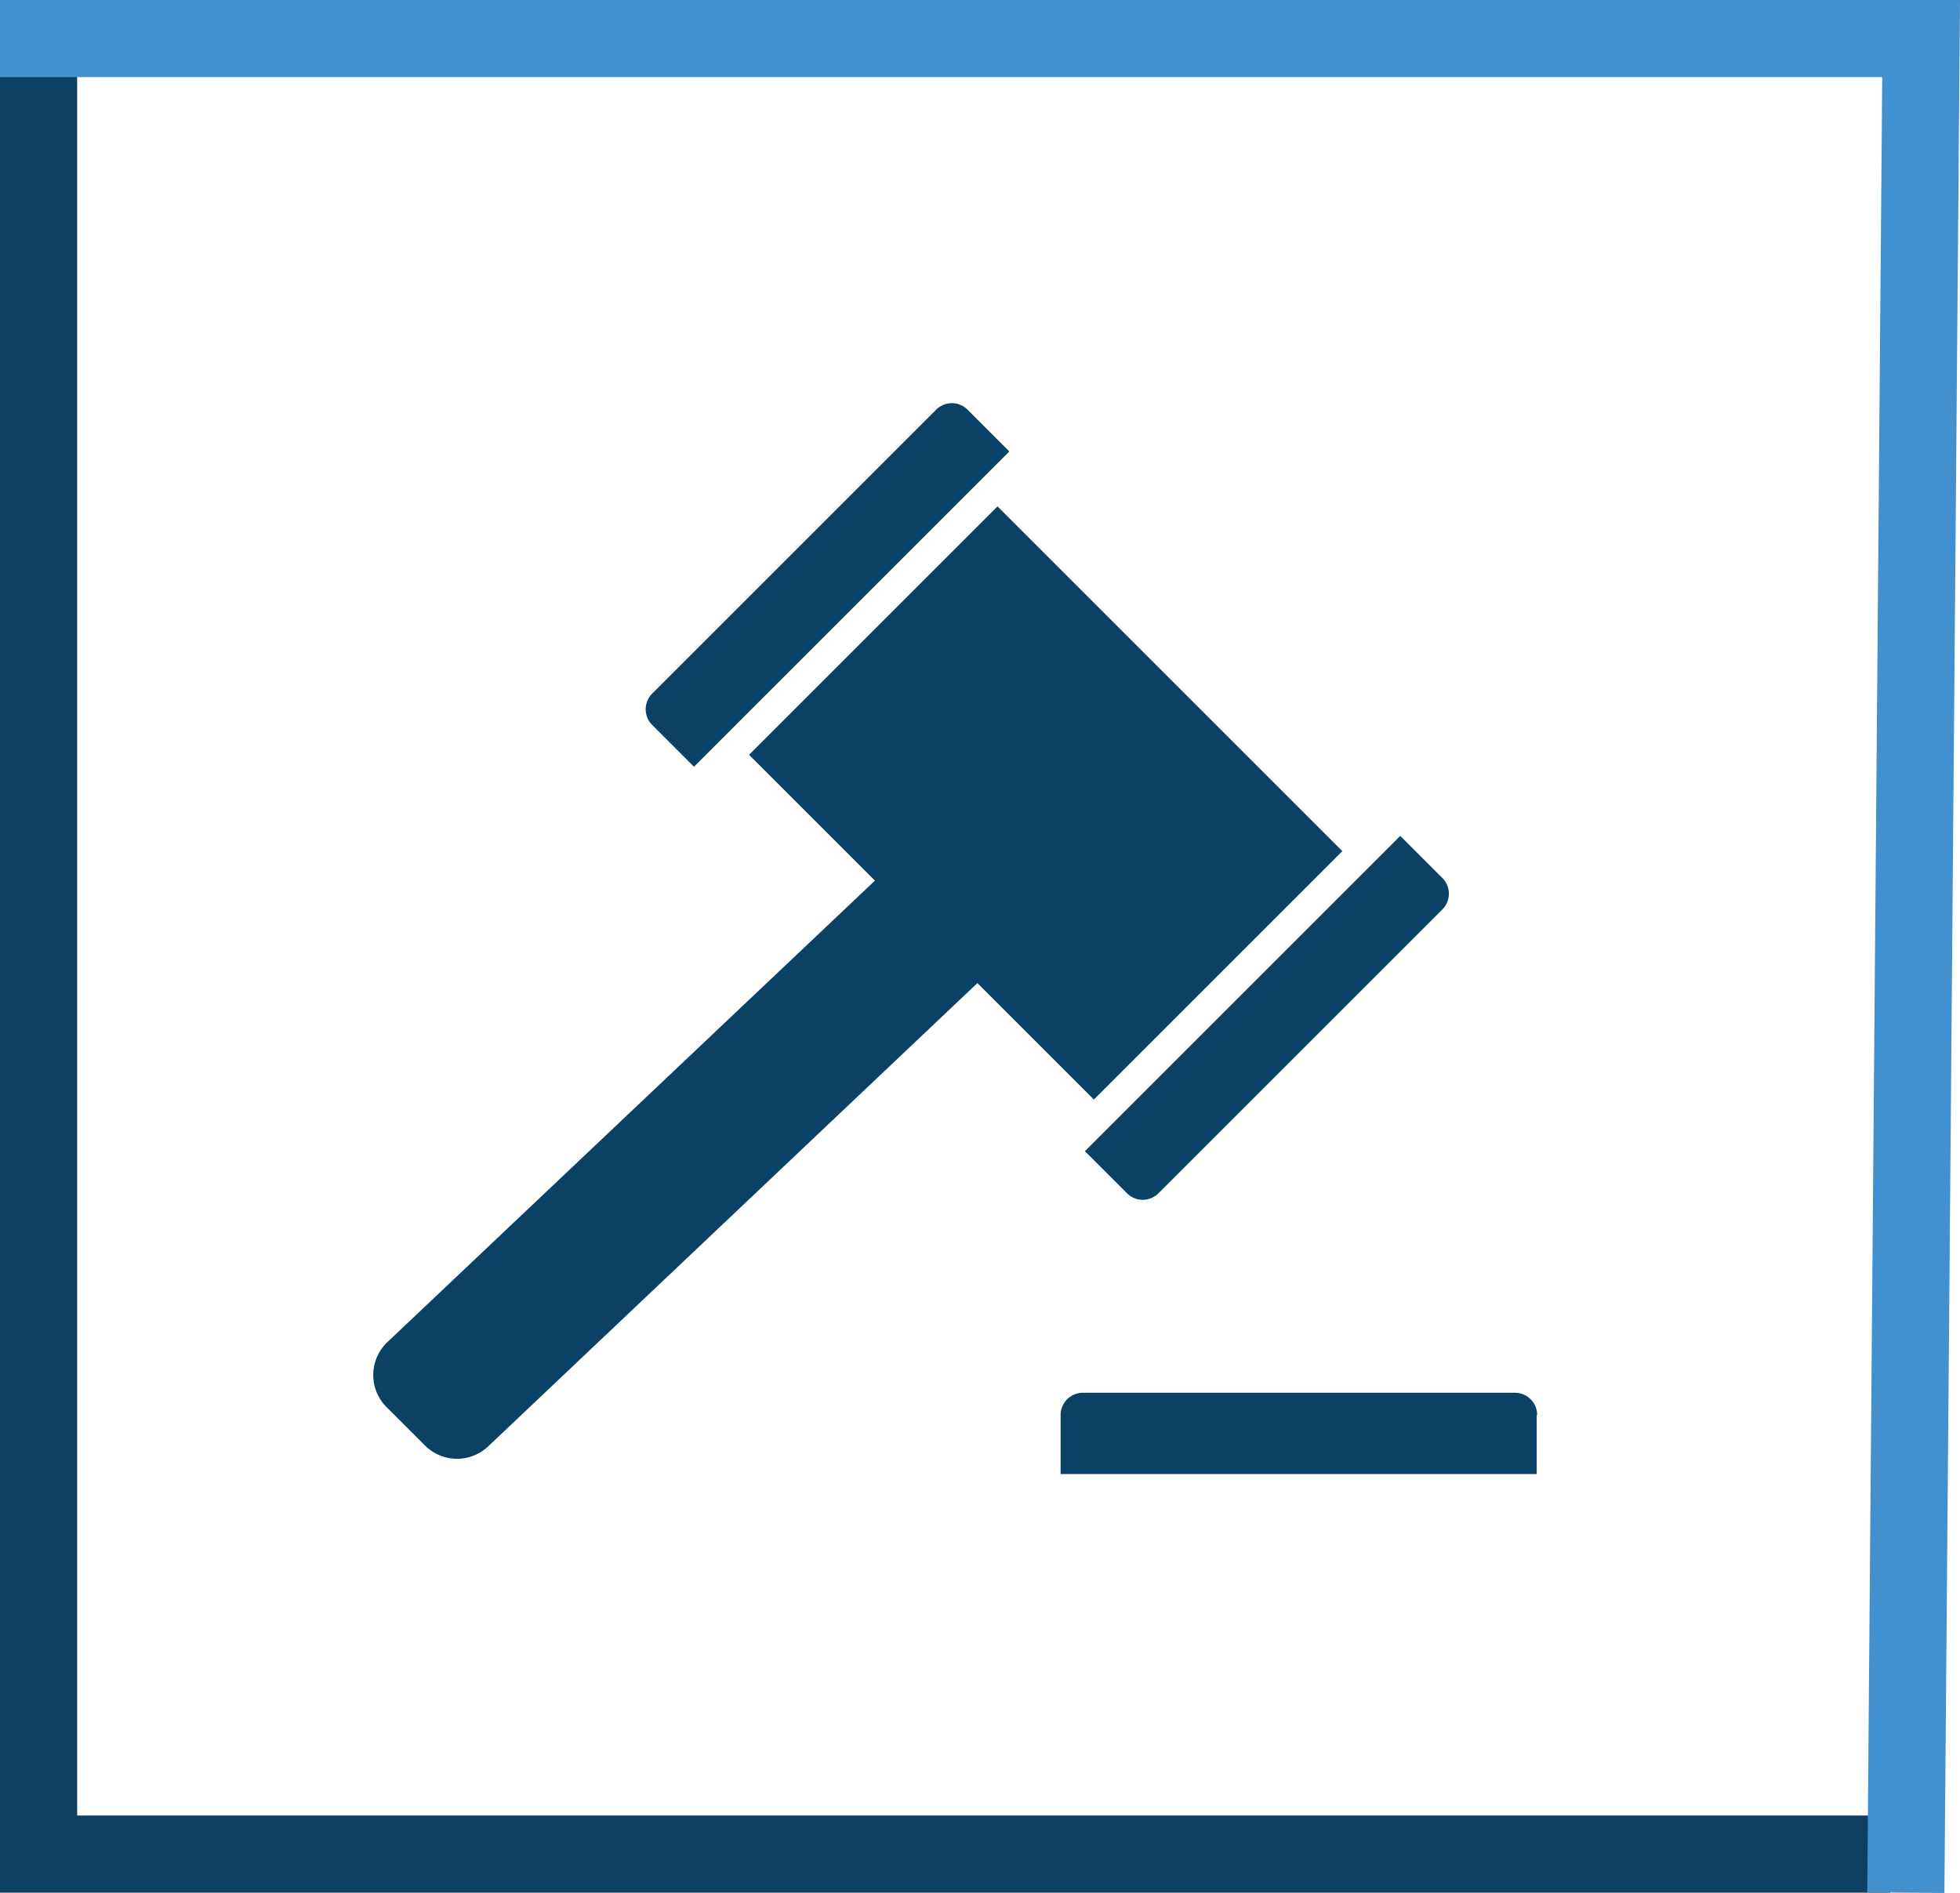
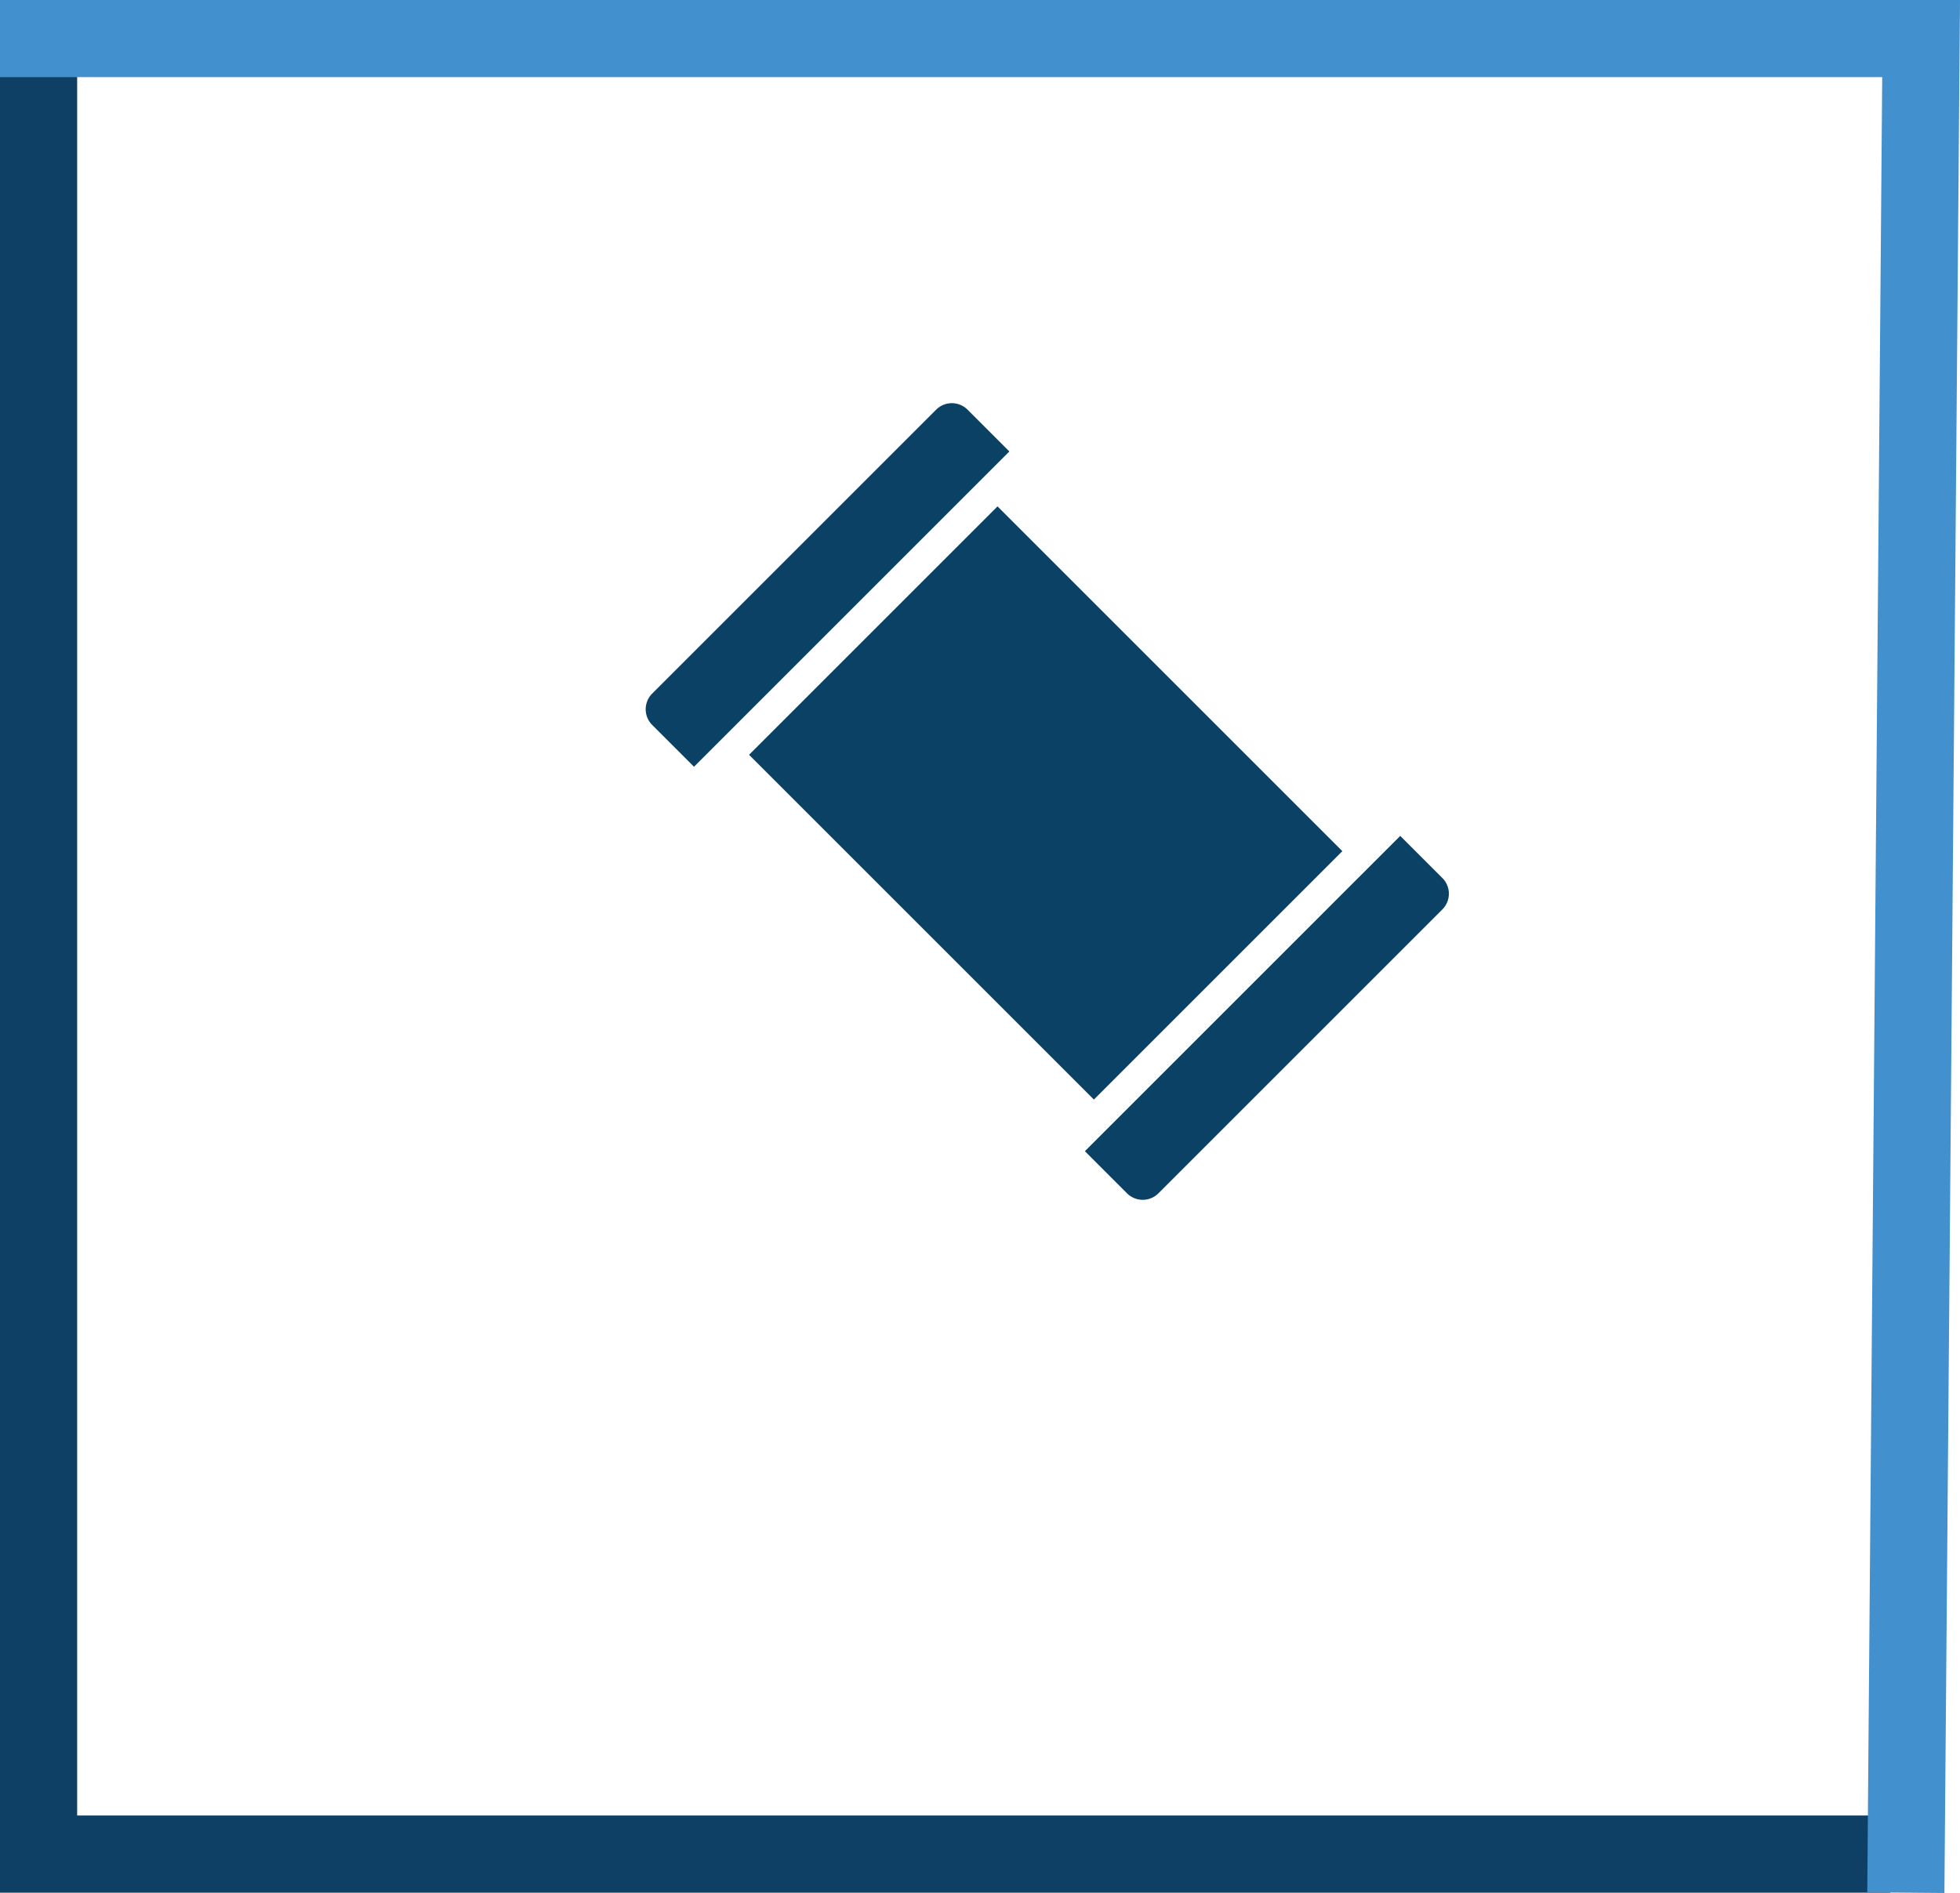
<svg xmlns="http://www.w3.org/2000/svg" id="f7972d6c-5d73-4777-bf8f-fac4c80a820e" data-name="Layer 1" viewBox="0 0 127.01 122.69">
  <defs>
    <style>.aabb87dd-37e3-452b-b62d-e5b7217418bb,.af69bd5e-58e5-4ba8-9a25-72bd16e96922,.b112ec9b-d749-46c1-9228-6b062eff4fe8{fill:none;stroke-miterlimit:10;}.af69bd5e-58e5-4ba8-9a25-72bd16e96922{stroke:#0e3f65;stroke-width:5px;}.aabb87dd-37e3-452b-b62d-e5b7217418bb,.b112ec9b-d749-46c1-9228-6b062eff4fe8{stroke:#4290cd;stroke-width:5px;}.a9bc9502-8798-4127-8ecb-9cebe7cadb9d{fill:#0d4065;}.aabb87dd-37e3-452b-b62d-e5b7217418bb{stroke-linecap:round;}.b069b3d1-d1e0-40f1-8848-96036f4df55c{fill:#0b4165;}</style>
  </defs>
-   <path class="af69bd5e-58e5-4ba8-9a25-72bd16e96922" d="M246.61,237.27" transform="translate(-186.92 -191.68)" />
  <polyline class="af69bd5e-58e5-4ba8-9a25-72bd16e96922" points="2.5 2.17 2.5 120.17 122.5 120.17" />
  <polyline class="b112ec9b-d749-46c1-9228-6b062eff4fe8" points="123.5 122.67 124.49 2.5 0 2.5" />
  <path class="a9bc9502-8798-4127-8ecb-9cebe7cadb9d" d="M287.11,184.77" transform="translate(-186.92 -191.68)" />
  <path class="aabb87dd-37e3-452b-b62d-e5b7217418bb" d="M291.71,274.48" transform="translate(-186.92 -191.68)" />
-   <path class="b069b3d1-d1e0-40f1-8848-96036f4df55c" d="M212,282.91l2.46,2.46a2.94,2.94,0,0,0,4.1.05l32-30.31a4,4,0,0,0,.08-5.74l-.95-1a4,4,0,0,0-5.58-.08L212,278.69A2.94,2.94,0,0,0,212,282.91Z" transform="translate(-186.92 -191.68)" />
  <rect class="b069b3d1-d1e0-40f1-8848-96036f4df55c" x="243.3" y="227.93" width="22.77" height="31.6" transform="translate(-284.67 59.79) rotate(-45)" />
  <path class="b069b3d1-d1e0-40f1-8848-96036f4df55c" d="M239.06,214.85h3.83a0,0,0,0,1,0,0v28.9a0,0,0,0,1,0,0h-3.83a1.44,1.44,0,0,1-1.44-1.44v-26A1.44,1.44,0,0,1,239.06,214.85Z" transform="translate(45.58 -294.41) rotate(45)" />
  <path class="b069b3d1-d1e0-40f1-8848-96036f4df55c" d="M268.14,243.52H272a0,0,0,0,1,0,0v28.9a0,0,0,0,1,0,0h-3.83A1.44,1.44,0,0,1,266.7,271V245A1.44,1.44,0,0,1,268.14,243.52Z" transform="translate(90.44 439.14) rotate(-135)" />
-   <path class="b069b3d1-d1e0-40f1-8848-96036f4df55c" d="M269.86,269.15h3.83a0,0,0,0,1,0,0V300a0,0,0,0,1,0,0h-3.83a1.44,1.44,0,0,1-1.44-1.44v-28a1.44,1.44,0,0,1,1.44-1.44Z" transform="translate(368.73 -178.15) rotate(90)" />
</svg>